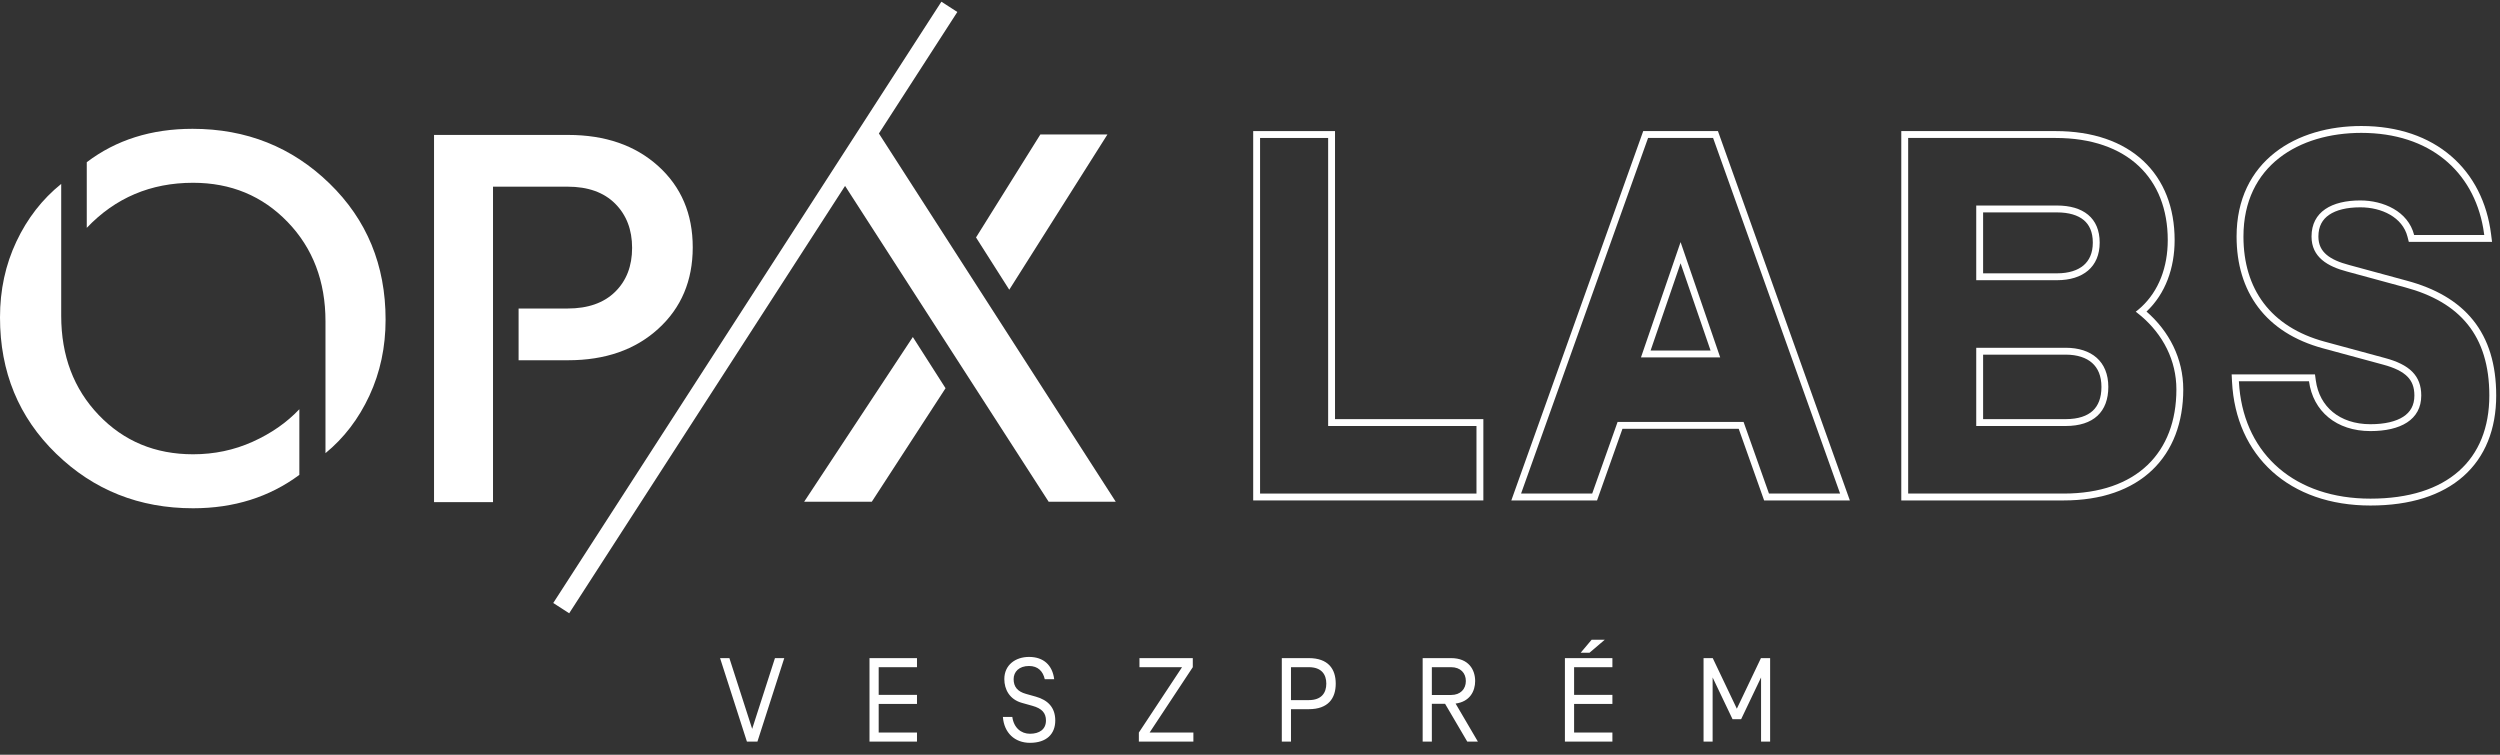
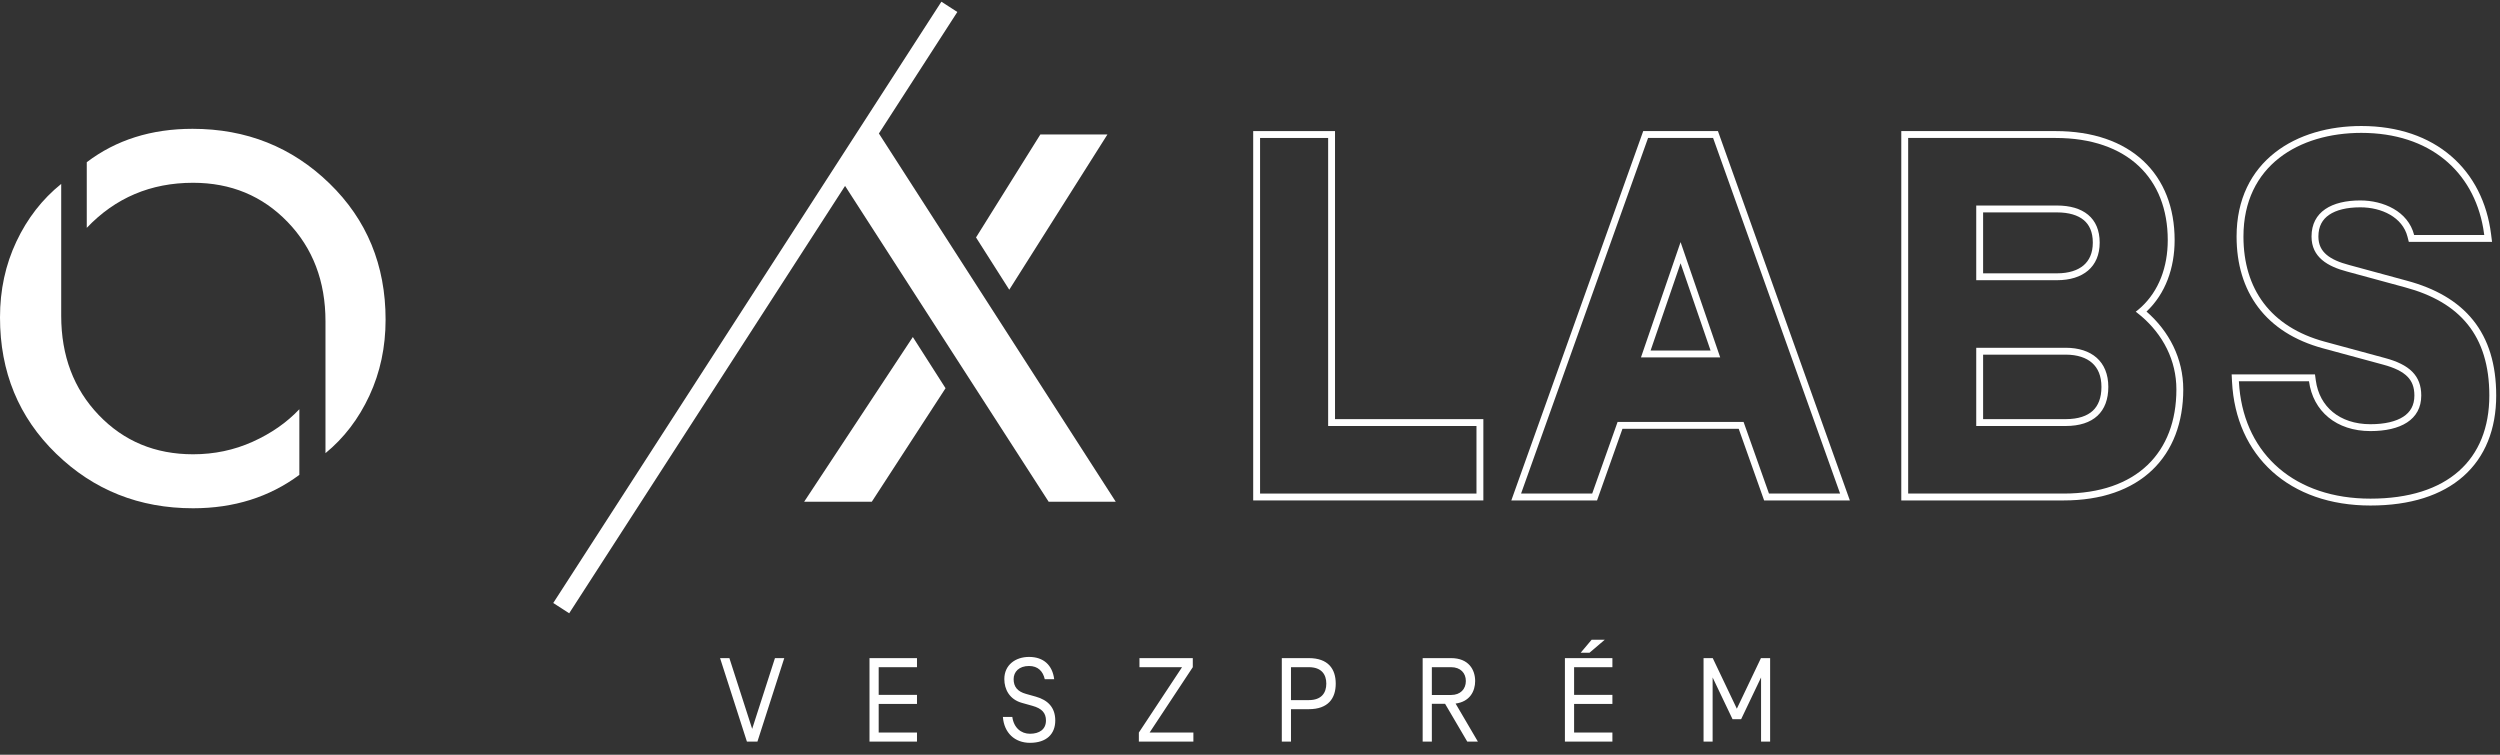
<svg xmlns="http://www.w3.org/2000/svg" width="901" height="272" viewBox="0 0 901 272" fill="none">
  <rect x="0" y="0" width="901" height="272" fill="#333333" stroke="none" />
  <g clip-path="url(#clip0_3468_1177)">
    <path fill-rule="evenodd" clip-rule="evenodd" d="M804.287 134.943H834.322L834.613 137.087C835.267 141.911 837.45 145.815 840.755 148.527C844.07 151.246 848.663 152.885 854.312 152.885C859.466 152.885 863.498 151.914 866.163 150.175C868.688 148.528 870.144 146.106 870.144 142.546C870.144 139.519 869.277 137.39 867.633 135.729C865.904 133.982 863.096 132.531 858.803 131.392L858.797 131.39L837.186 125.53C826.96 122.758 819.127 117.73 813.864 110.763C808.605 103.8 806.063 95.099 806.063 85.24C806.063 71.696 811.422 61.626 819.874 55.003C828.247 48.442 839.452 45.413 851.016 45.413C864.325 45.413 875.318 49.318 883.367 56.242C891.418 63.167 896.341 72.955 897.781 84.381L898.132 87.168H868.133L867.657 85.303C865.871 78.307 858.389 74.718 850.65 74.718C845.79 74.718 841.959 75.681 839.415 77.421C837.005 79.069 835.551 81.539 835.551 85.24C835.551 88.236 836.673 90.258 838.48 91.8C840.396 93.433 843.175 94.597 846.52 95.477L846.53 95.48L867.404 101.156C867.406 101.157 867.407 101.157 867.409 101.157C877.631 103.903 885.754 108.472 891.305 115.386C896.868 122.316 899.631 131.331 899.631 142.546C899.631 154.641 895.676 164.666 887.812 171.634C879.989 178.566 868.618 182.19 854.312 182.19C839.807 182.19 827.645 177.822 818.919 169.949C810.182 162.066 805.088 150.848 804.418 137.544L804.287 134.943ZM866.762 103.548L845.89 97.873C838.933 96.042 833.074 92.746 833.074 85.24C833.074 76.269 840.397 72.24 850.65 72.24C858.889 72.24 867.86 76.085 870.057 84.691H895.323C895.218 83.855 895.093 83.029 894.949 82.213C891.341 61.773 875.665 47.89 851.016 47.89C828.68 47.89 808.54 59.608 808.54 85.24C808.54 104.098 818.244 117.829 837.834 123.139L859.438 128.998C868.41 131.378 872.621 135.406 872.621 142.546C872.621 151.334 865.114 155.362 854.312 155.362C842.045 155.362 833.623 148.222 832.158 137.42H806.892C806.934 138.255 806.995 139.08 807.073 139.897C809.374 163.956 827.219 179.713 854.312 179.713C882.141 179.713 897.154 165.615 897.154 142.546C897.154 120.942 886.535 108.858 866.762 103.548Z" fill="white" />
    <path fill-rule="evenodd" clip-rule="evenodd" d="M685.225 180.359V47.244H740.797C754.253 47.244 765.034 51.04 772.471 58.006C779.925 64.987 783.736 74.89 783.736 86.521C783.736 96.622 780.429 105.861 773.601 112.293C781.73 119.373 786.849 129.169 786.849 140.349C786.849 152.229 783.1 162.315 775.645 169.422C768.203 176.517 757.365 180.359 743.726 180.359H685.225ZM771.709 113.931C771.067 113.382 770.405 112.851 769.725 112.337C770.403 111.82 771.052 111.276 771.67 110.706C778.063 104.82 781.259 96.204 781.259 86.521C781.259 64.368 766.795 49.721 740.797 49.721H687.702V177.882H743.726C770.091 177.882 784.372 163.052 784.372 140.349C784.372 129.859 779.525 120.619 771.709 113.931ZM714.712 151.054H744.459C749.1 151.054 752.256 149.874 754.238 148.032C756.193 146.216 757.361 143.427 757.361 139.434C757.361 135.43 756.06 132.631 754.004 130.803C751.906 128.938 748.714 127.813 744.459 127.813H714.712V151.054ZM744.459 153.531C754.529 153.531 759.838 148.405 759.838 139.434C759.838 130.279 753.796 125.336 744.459 125.336H712.235V153.531H744.459ZM750.957 79.297C748.873 77.569 745.667 76.548 741.346 76.548H714.712V98.508H741.346C745.623 98.508 748.83 97.417 750.928 95.624C752.972 93.877 754.249 91.224 754.249 87.437C754.249 83.549 752.967 80.964 750.957 79.297ZM741.346 100.985C750.684 100.985 756.726 96.225 756.726 87.437C756.726 78.465 750.684 74.071 741.346 74.071H712.235V100.985H741.346Z" fill="white" />
    <path fill-rule="evenodd" clip-rule="evenodd" d="M593.965 49.721H617.4L663.172 177.882H637.539L628.385 152.067H582.979L573.825 177.882H548.193L593.965 49.721ZM584.729 154.544L575.575 180.359H544.678L592.219 47.244H619.145L666.687 180.359H635.79L626.635 154.544H584.729ZM605.682 87.254L591.401 128.814H619.963L605.682 87.254ZM605.682 94.876L594.872 126.337H616.493L605.682 94.876Z" fill="white" />
    <path fill-rule="evenodd" clip-rule="evenodd" d="M481.14 47.244V151.054H534.602V180.359H451.652V47.244H481.14ZM478.663 153.531V49.721H454.129V177.882H532.125V153.531H478.663Z" fill="white" />
    <path d="M22.057 66.275V113.794C22.057 128.227 26.566 140.16 35.59 149.585C44.615 159.01 55.943 163.723 69.582 163.723C77.205 163.723 84.352 162.223 91.041 159.215C97.721 156.207 103.336 152.298 107.885 147.487V171.148C97.057 179.172 84.287 183.179 69.582 183.179C50.197 183.179 33.754 176.631 20.254 163.526C6.746 150.429 0 134.046 0 114.401C0 104.508 1.967 95.387 5.918 87.035C9.861 78.684 15.246 71.766 22.057 66.284V66.275ZM69.385 46.425C88.77 46.425 105.213 52.974 118.713 66.079C132.213 79.184 138.967 95.55 138.967 115.204C138.967 125.096 137.024 134.218 133.147 142.569C129.27 150.921 123.992 157.846 117.303 163.321V115.802C117.303 101.369 112.754 89.436 103.664 80.011C94.574 70.586 83.213 65.874 69.574 65.874C54.336 65.874 41.566 71.291 31.27 82.118V58.457C41.828 50.433 54.533 46.425 69.369 46.425H69.385Z" fill="white" />
-     <path d="M204.746 48.63C218.114 48.63 228.942 52.375 237.229 59.858C245.516 67.349 249.664 77.102 249.664 89.133C249.664 101.165 245.516 110.958 237.229 118.507C228.942 126.063 218.106 129.833 204.746 129.833H186.901V111.188H204.549C211.901 111.188 217.614 109.18 221.696 105.172C225.77 101.165 227.811 95.886 227.811 89.33C227.811 82.773 225.77 77.471 221.696 73.389C217.614 69.316 211.901 67.275 204.549 67.275H177.68V180.966H156.426V48.63H204.754H204.746Z" fill="white" />
    <path d="M339.28 0.612L199.391 217.32L205.134 221.026L345.024 4.318L339.28 0.612Z" fill="white" />
    <path d="M374.937 48.47L351.758 85.575L363.74 104.419L399.113 48.47H374.937ZM315.021 45.413L302.843 64.338L377.926 180.817H402.11L315.021 45.413ZM328.979 121.467L289.816 180.826H314.196L340.773 139.917L328.987 121.467H328.979Z" fill="white" />
    <path d="M271.082 262.683L279.295 237.184H282.649L272.974 267.284H269.19L259.515 237.184H262.869L271.082 262.683ZM316.679 253.696V264.016H330.482V267.284H313.368V237.184H330.482V240.452H316.679V250.428H330.482V253.696H316.679ZM371.203 267.714C365.742 267.714 361.872 264.145 361.442 258.383H364.839C365.355 262.253 367.978 264.446 371.203 264.446C374.6 264.446 376.965 262.855 376.965 259.673C376.965 256.964 375.503 255.33 372.106 254.384L368.279 253.309C363.807 252.062 361.958 248.407 361.958 244.752C361.958 239.592 366.043 236.754 370.859 236.754C376.062 236.754 379.287 239.678 379.932 244.795H376.535C375.89 241.914 374.084 240.022 370.859 240.022C367.247 240.022 365.312 242.129 365.312 244.752C365.312 247.504 366.688 249.224 369.784 250.084L373.31 251.073C377.567 252.277 380.319 254.9 380.319 259.673C380.319 264.489 377.223 267.714 371.203 267.714ZM430.096 267.284H410.445V264.016L426.011 240.452H410.66V237.184H429.881V240.452L414.315 264.016H430.096V267.284ZM481.399 246.386C481.399 251.718 478.647 255.588 471.681 255.588H465.274V267.284H461.963V237.184H471.681C478.647 237.184 481.399 241.054 481.399 246.386ZM478.002 246.386C478.002 243.118 476.325 240.452 471.681 240.452H465.274V252.32H471.681C476.325 252.32 478.002 249.654 478.002 246.386ZM520.811 253.653H516.038V267.284H512.727V237.184H522.961C529.368 237.184 531.647 241.441 531.647 245.44C531.647 249.095 529.755 252.879 524.595 253.567L532.636 267.284H528.809L520.811 253.653ZM528.293 245.44C528.293 242.559 526.358 240.452 522.961 240.452H516.038V250.471H522.961C526.358 250.471 528.293 248.321 528.293 245.44ZM567.305 253.696V264.016H581.108V267.284H563.994V237.184H581.108V240.452H567.305V250.428H581.108V253.696H567.305ZM573.626 230.562H578.356L572.852 235.249H569.67L573.626 230.562ZM625.957 255.416L634.643 237.184H637.954V267.284H634.686V244.15L627.505 259.2H624.409L617.228 244.15V267.284H613.96V237.184H617.271L625.957 255.416Z" fill="white" />
  </g>
  <defs>
    <clipPath id="clip0_3468_1177">
      <rect width="900.297" height="271.284" fill="white" />
    </clipPath>
  </defs>
</svg>